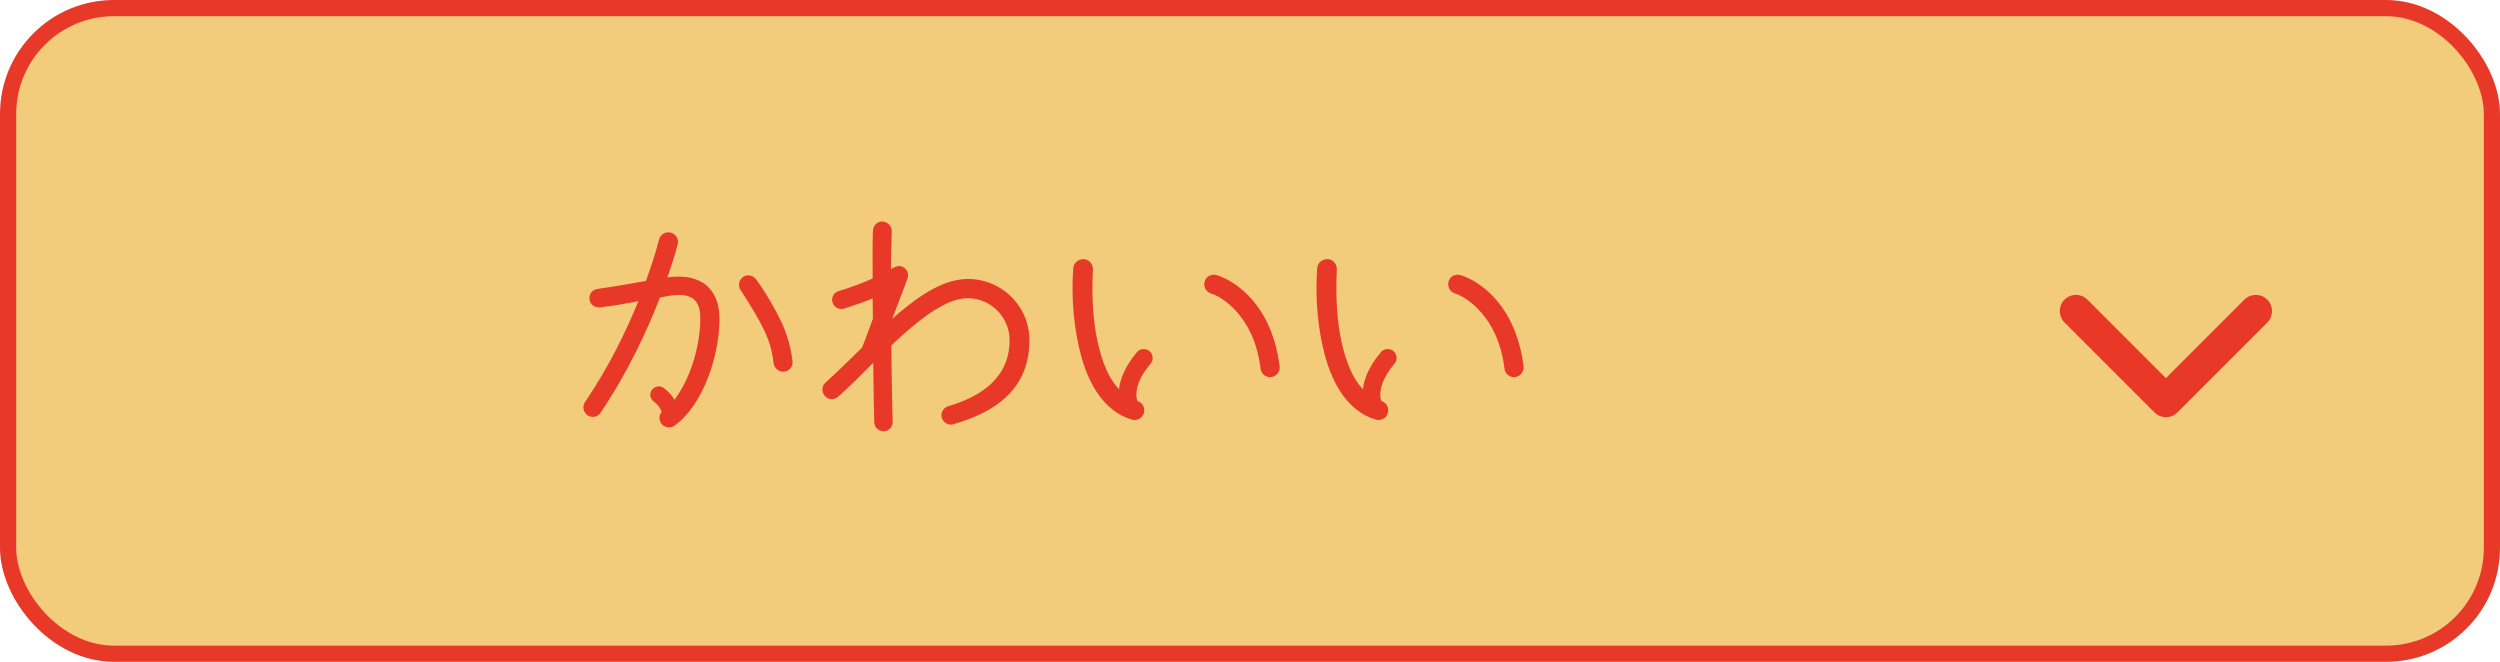
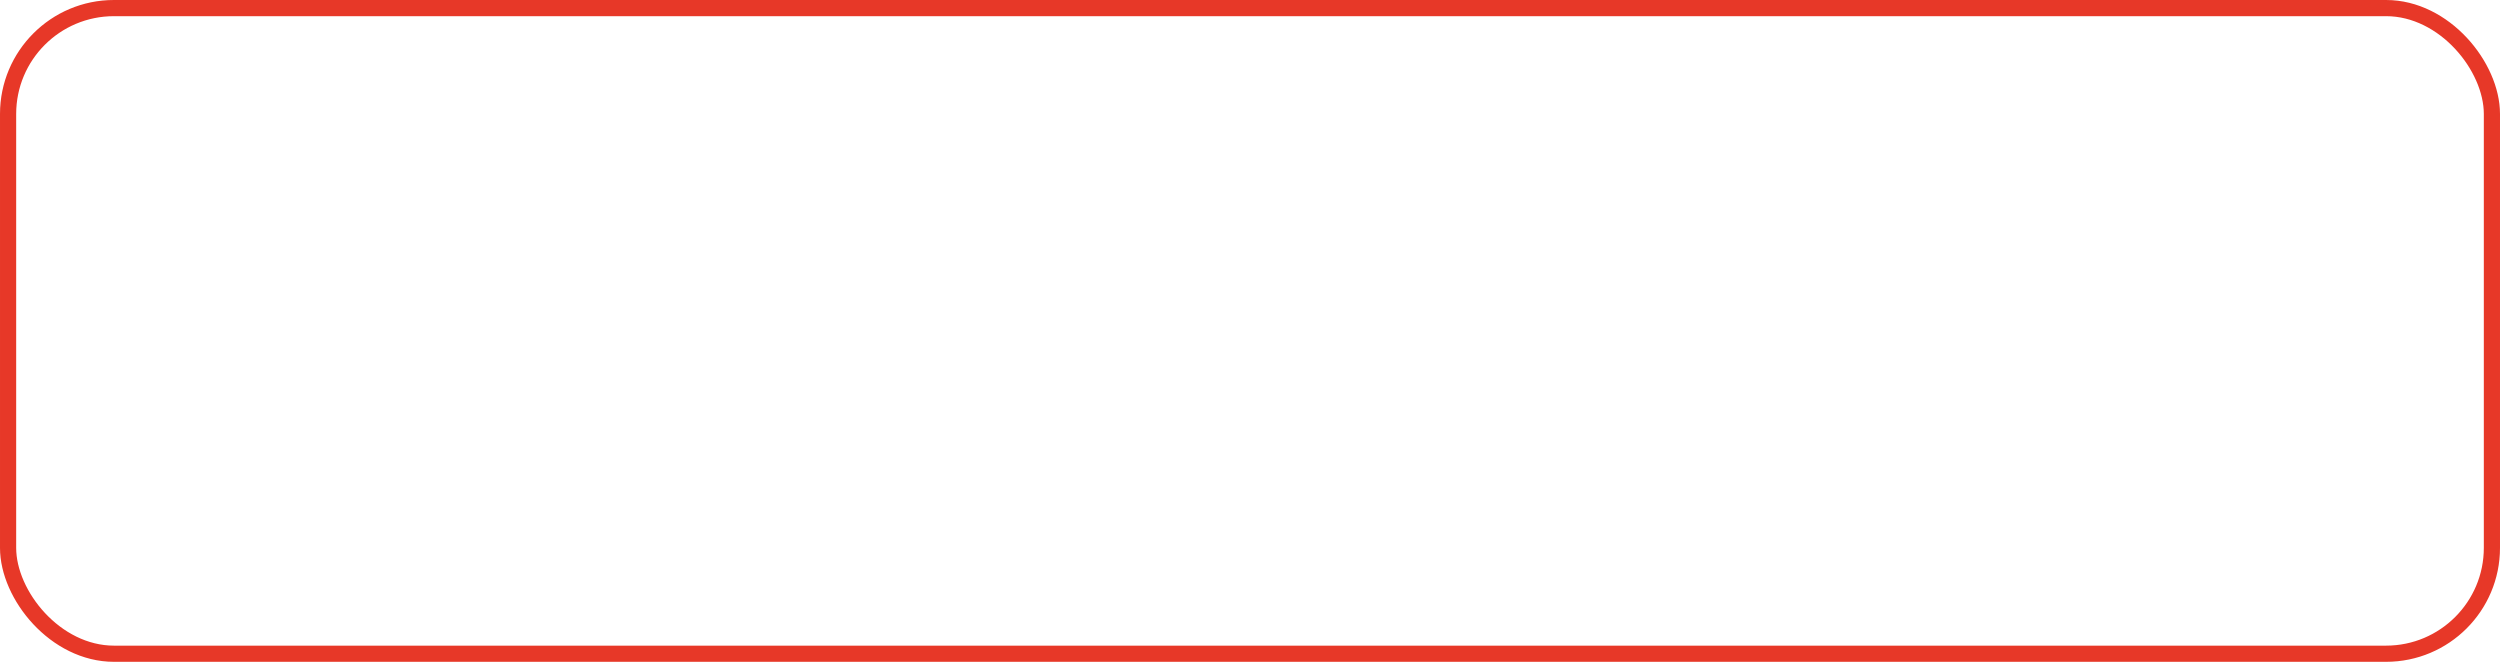
<svg xmlns="http://www.w3.org/2000/svg" data-name="レイヤー 2" viewBox="0 0 309.11 81.83">
-   <rect width="307.11" height="79.83" x="1" y="1" fill="#f2cc7b" rx="13.09" ry="13.09" />
  <rect width="307.11" height="79.83" x="1" y="1" fill="none" stroke="#e73828" stroke-miterlimit="10" stroke-width="2" rx="13.09" ry="13.09" />
  <g fill="#e73828">
-     <path d="M87.52 46.73c-.93 2.4-2.27 4.54-4.1 5.89-.51.38-1.28.26-1.66-.26-.32-.45-.29-1.06.06-1.44-.22-.54-.51-.93-.99-1.28-.45-.35-.58-.99-.22-1.44.35-.45 1.02-.58 1.47-.22.61.45 1.02.96 1.31 1.44.74-.96 1.41-2.18 1.92-3.52.83-2.11 1.28-4.51 1.28-6.5 0-1.86-.64-2.94-2.69-2.94-.77 0-1.54.19-2.3.32-1.54 3.97-3.94 9.22-7.36 14.27-.35.54-1.09.64-1.6.29-.51-.35-.67-1.09-.32-1.6 2.94-4.32 5.12-8.83 6.62-12.51-1.06.22-3.39.64-4.74.77-.64.06-1.22-.32-1.31-.96-.1-.64.32-1.22.96-1.31 2.02-.29 4.03-.64 6.02-.99.61-1.7 1.18-3.42 1.63-5.15.16-.61.83-.99 1.44-.83.61.16 1.02.8.86 1.41-.26 1.06-.74 2.59-1.28 4.13.42-.06.9-.1 1.38-.1 3.39 0 5.06 2.05 5.06 5.22 0 2.3-.51 4.93-1.44 7.33Zm9.31-.77c-.58 0-1.12-.48-1.18-1.06-.19-1.54-.51-2.69-1.15-4.03-.64-1.34-1.54-2.88-2.94-5.02-.35-.54-.19-1.28.35-1.63s1.22-.16 1.6.35c1.25 1.7 2.4 3.78 3.14 5.31.7 1.54 1.12 3.04 1.34 4.77.1.7-.45 1.31-1.15 1.31ZM117.89 52.46c-.61.19-1.25-.19-1.44-.8-.19-.61.19-1.25.8-1.44 4.06-1.18 7.58-3.52 7.58-8.16 0-3.07-2.72-5.54-5.79-5.15-2.94.35-6.75 3.84-8.83 5.79.03 4.38.13 8.13.16 9.47 0 .64-.48 1.15-1.12 1.15-.61 0-1.15-.48-1.15-1.09-.03-1.12-.1-3.9-.13-7.36-1.5 1.47-2.94 2.94-4.35 4.19-.48.42-1.22.38-1.63-.1s-.42-1.22.06-1.63c1.41-1.28 2.94-2.78 4.54-4.35.32-.8.93-2.4 1.34-3.58 0-.83-.03-1.66-.03-2.5-.99.42-2.14.8-3.52 1.25-.61.19-1.25-.13-1.44-.74-.19-.61.13-1.22.74-1.41 1.76-.54 3.17-1.09 4.22-1.57 0-2.11-.03-4.16.03-5.89.03-.64.54-1.18 1.18-1.15.64.03 1.18.58 1.15 1.22-.03 1.41-.1 2.98-.1 4.67.54-.32 1.09-.61 1.7-.13.38.32.51.83.35 1.28l-1.89 4.99c2.24-1.98 5.38-4.48 8.42-4.86 4.51-.58 8.54 2.94 8.54 7.49 0 6.14-4.29 8.93-9.41 10.4ZM140.5 48.81c0 .38.1.67.13.77.64.19.99.86.8 1.5-.19.64-.86.99-1.5.8-3.49-1.06-5.28-4.45-6.21-7.71-.96-3.46-1.28-7.36-1.02-10.98.03-.67.64-1.18 1.31-1.15.67.03 1.15.64 1.12 1.31-.13 2.62-.06 5.31.38 7.9.42 2.3 1.18 5.12 2.85 6.88.13-1.25.74-2.85 2.24-4.61.38-.45 1.09-.48 1.54-.1.45.38.51 1.09.13 1.54-1.5 1.76-1.76 3.04-1.76 3.84Zm16.54-2.18c-.61 0-1.12-.45-1.18-1.06-.42-3.36-1.63-5.5-2.88-6.94s-2.56-2.14-3.23-2.34c-.64-.19-.99-.86-.8-1.5.19-.64.86-.96 1.5-.77 1.12.35 2.78 1.22 4.35 3.01 1.57 1.79 2.94 4.48 3.42 8.26.1.7-.48 1.34-1.18 1.34ZM170.66 48.81c0 .38.1.67.13.77.64.19.99.86.8 1.5-.19.64-.86.99-1.5.8-3.49-1.06-5.28-4.45-6.21-7.71-.96-3.46-1.28-7.36-1.02-10.98.03-.67.64-1.18 1.31-1.15.67.03 1.15.64 1.12 1.31-.13 2.62-.06 5.31.38 7.9.42 2.3 1.18 5.12 2.85 6.88.13-1.25.74-2.85 2.24-4.61.38-.45 1.09-.48 1.54-.1.45.38.51 1.09.13 1.54-1.5 1.76-1.76 3.04-1.76 3.84Zm16.54-2.18c-.61 0-1.12-.45-1.18-1.06-.42-3.36-1.63-5.5-2.88-6.94s-2.56-2.14-3.23-2.34c-.64-.19-.99-.86-.8-1.5.19-.64.86-.96 1.5-.77 1.12.35 2.78 1.22 4.35 3.01 1.57 1.79 2.94 4.48 3.42 8.26.1.7-.48 1.34-1.18 1.34Z" />
-   </g>
-   <path fill="none" stroke="#e73828" stroke-linecap="round" stroke-linejoin="round" stroke-width="4" d="M278.92 38.46 267.8 49.58l-11.12-11.12" />
+     </g>
</svg>